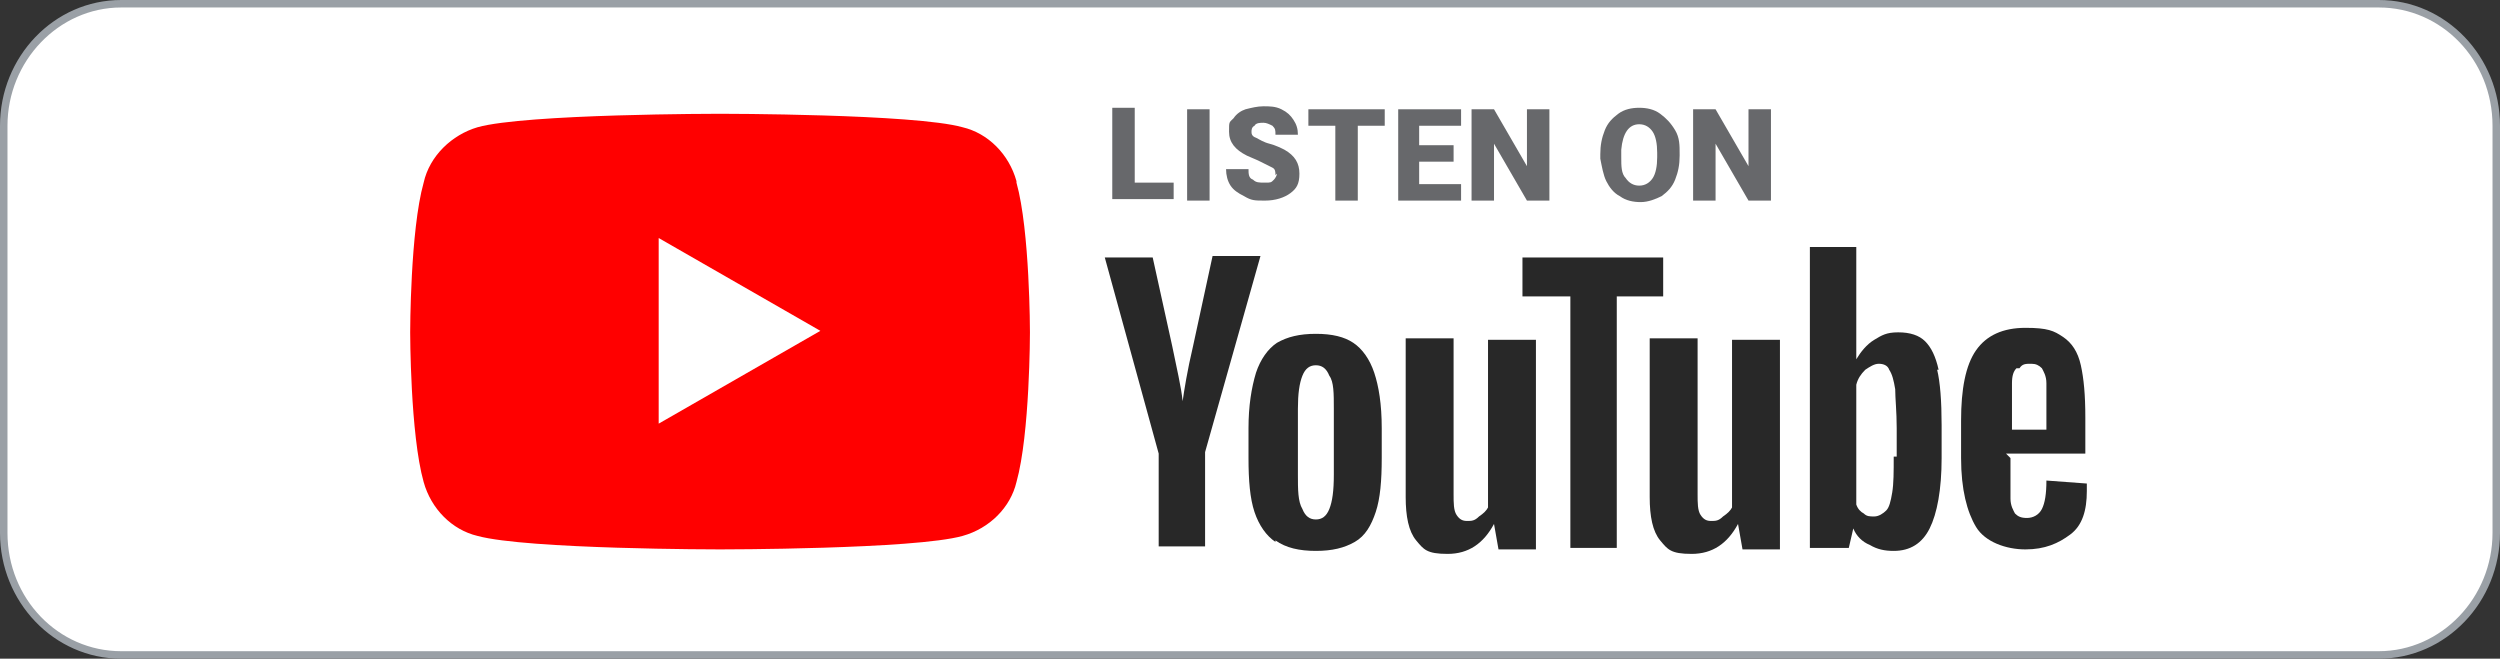
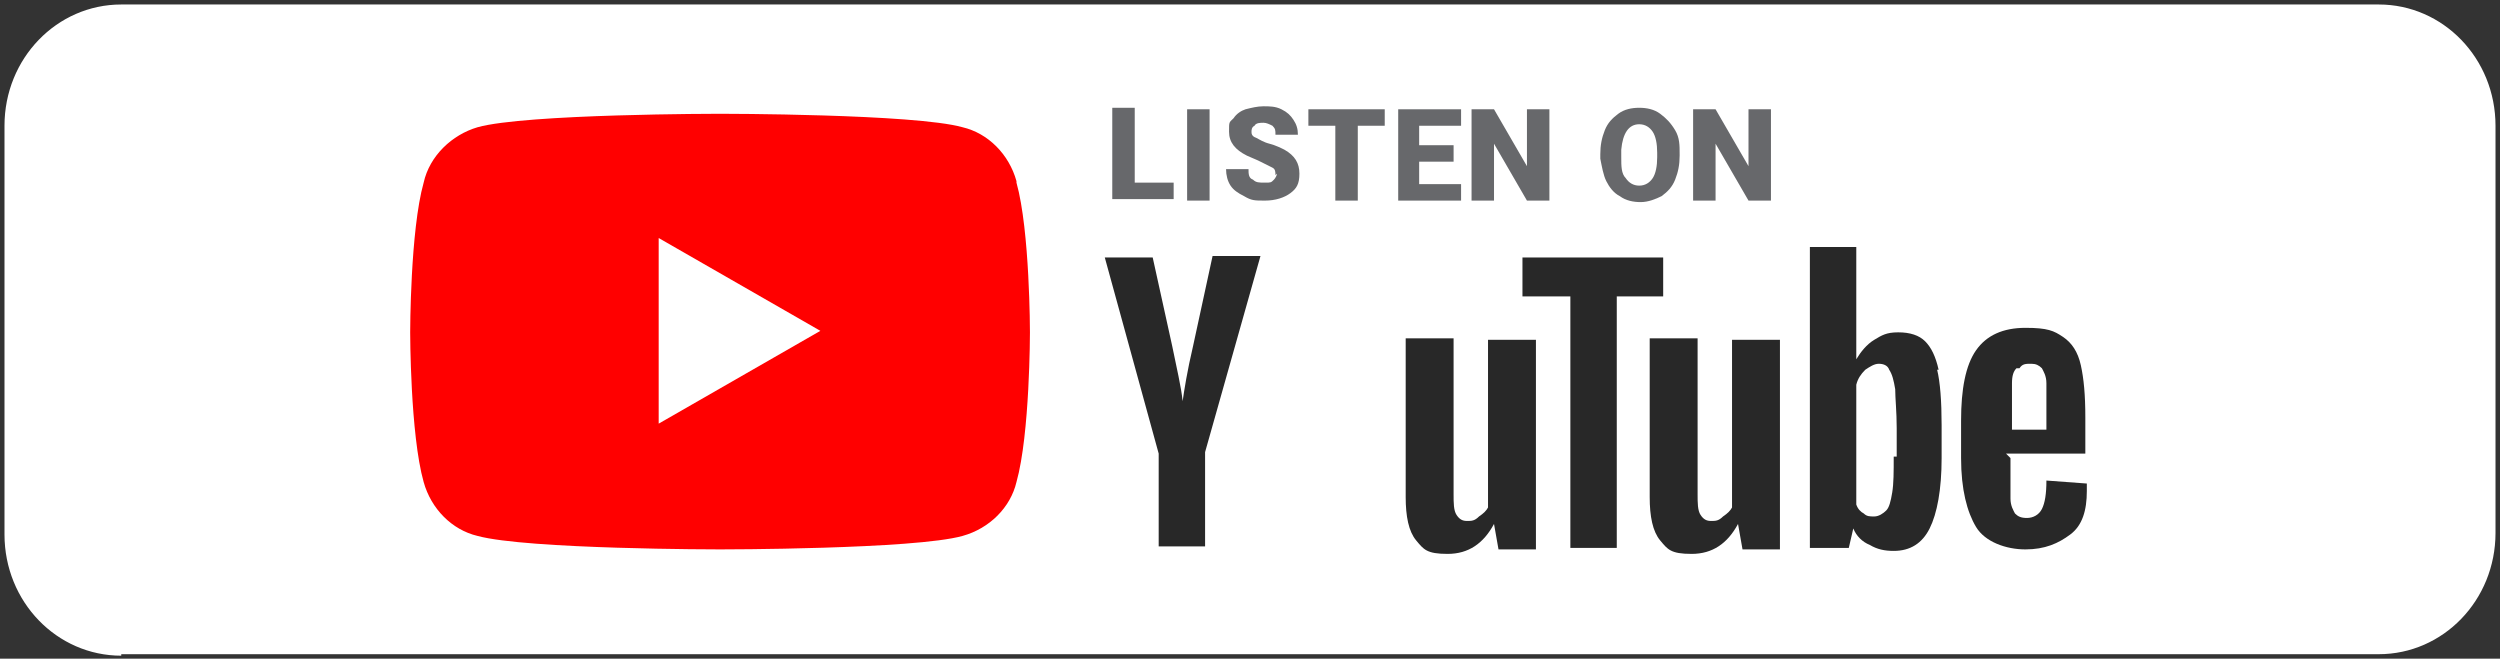
<svg xmlns="http://www.w3.org/2000/svg" id="Layer_1" version="1.1" viewBox="0 0 167 44">
  <rect x="0" y="0" width="167" height="44" fill="#333333" stroke="none" />
  <defs>
    <style>
      .st0 {
        fill: #9aa0a6;
      }

      .st1 {
        fill: #fff;
      }

      .st2 {
        fill: red;
      }

      .st3 {
        fill: #282828;
      }

      .st4 {
        fill: #67686b;
      }
    </style>
  </defs>
  <g id="Background">
    <g id="Rectangle">
      <g>
        <path class="st1" d="M8.1,43.8c-4.3,0-7.8-3.6-7.8-8.1V8.4C.3,3.9,3.8.3,8.1.3h150.8c4.3,0,7.8,3.6,7.8,8.1v27.2c0,4.5-3.5,8.1-7.8,8.1H8.1Z" />
-         <path class="st0" d="M158.9.5c4.2,0,7.6,3.5,7.6,7.9v27.2c0,4.3-3.4,7.9-7.6,7.9H8.1c-4.2,0-7.6-3.5-7.6-7.9V8.4C.5,4.1,3.9.5,8.1.5h150.8M158.9,0H8.1C3.6,0,0,3.8,0,8.4v27.2c0,4.6,3.6,8.4,8.1,8.4h150.8c4.5,0,8.1-3.8,8.1-8.4V8.4c0-4.6-3.6-8.4-8.1-8.4h0Z" />
      </g>
    </g>
  </g>
  <g>
    <g id="g7433">
      <path id="path7429" class="st2" d="M67.9,12.1c-.5-1.8-1.9-3.2-3.6-3.6-3.2-.9-16.2-.9-16.2-.9,0,0-13,0-16.2.9-1.7.5-3.2,1.9-3.6,3.7-.9,3.2-.9,10-.9,10,0,0,0,6.8.9,10,.5,1.8,1.9,3.2,3.6,3.6,3.3.9,16.2.9,16.2.9,0,0,13,0,16.2-.9,1.8-.5,3.2-1.9,3.6-3.6.9-3.2.9-10,.9-10,0,0,0-6.8-.9-10h0Z" />
      <path id="polygon7431" class="st1" d="M44,15.9v12.4l10.8-6.2-10.8-6.2Z" />
    </g>
    <g id="g7451">
      <g id="g7449">
-         <path id="path7435" class="st3" d="M85.2,36.2c-.6-.4-1.1-1.1-1.4-2-.3-.9-.4-2.1-.4-3.6v-2c0-1.5.2-2.7.5-3.7.3-.9.8-1.6,1.4-2,.7-.4,1.5-.6,2.6-.6s1.9.2,2.5.6,1.1,1.1,1.4,2c.3.9.5,2.1.5,3.7v2c0,1.5-.1,2.7-.4,3.6-.3.9-.7,1.6-1.4,2s-1.5.6-2.6.6c-1.1,0-2-.2-2.7-.7h0ZM88.8,34c.2-.5.3-1.2.3-2.3v-4.4c0-1,0-1.8-.3-2.2-.2-.5-.5-.7-.9-.7s-.7.2-.9.7c-.2.5-.3,1.2-.3,2.2v4.4c0,1,0,1.8.3,2.3.2.5.5.7.9.7s.7-.2.9-.7Z" />
        <path id="path7437" class="st3" d="M134.3,30.6v.7c0,.9,0,1.6,0,2,0,.5.2.8.3,1,.2.2.4.3.8.3s.8-.2,1-.6.3-1,.3-1.9l2.7.2c0,.1,0,.3,0,.5,0,1.3-.3,2.3-1.1,2.9s-1.7,1-3,1-2.7-.5-3.3-1.5-1-2.5-1-4.6v-2.5c0-2.1.3-3.7,1-4.7s1.8-1.5,3.3-1.5,1.9.2,2.5.6,1,1,1.2,1.9c.2.9.3,2,.3,3.5v2.4h-5.3ZM134.7,24.6c-.2.2-.3.5-.3,1s0,1.1,0,2.1v1h2.3v-1c0-.9,0-1.6,0-2.1,0-.5-.2-.8-.3-1-.2-.2-.4-.3-.7-.3-.4,0-.6,0-.8.3h0Z" />
        <path id="path7439" class="st3" d="M77.4,30.3l-3.6-13.1h3.2l1.3,5.9c.3,1.5.6,2.7.7,3.7h0c.1-.7.3-2,.7-3.7l1.3-6h3.2l-3.7,13.1v6.3h-3.1v-6.3h0Z" />
        <path id="path7441" class="st3" d="M102.6,22.5v14.2h-2.5l-.3-1.7h0c-.7,1.3-1.7,2-3.1,2s-1.6-.3-2.1-.9-.7-1.6-.7-2.9v-10.6h3.2v10.4c0,.6,0,1.1.2,1.4s.4.4.7.4.5,0,.8-.3c.3-.2.5-.4.6-.6v-11.2h3.2Z" />
        <path id="path7443" class="st3" d="M118.9,22.5v14.2h-2.5l-.3-1.7h0c-.7,1.3-1.7,2-3.1,2s-1.6-.3-2.1-.9c-.5-.6-.7-1.6-.7-2.9v-10.6h3.2v10.4c0,.6,0,1.1.2,1.4s.4.4.7.4.5,0,.8-.3c.3-.2.5-.4.6-.6v-11.2h3.2Z" />
        <path id="path7445" class="st3" d="M111.2,19.8h-3.2v16.8h-3.1v-16.8h-3.2v-2.6h9.4v2.6Z" />
        <path id="path7447" class="st3" d="M129.5,24.7c-.2-.9-.5-1.5-.9-1.9s-1-.6-1.8-.6-1.1.2-1.6.5c-.5.3-.9.8-1.2,1.3h0v-7.5h-3.1v20.1h2.6l.3-1.3h0c.2.5.6.9,1.1,1.1.5.3,1,.4,1.6.4,1.1,0,1.9-.5,2.4-1.5s.8-2.6.8-4.7v-2.2c0-1.6-.1-2.9-.3-3.7h0ZM126.5,30.5c0,1,0,1.8-.1,2.4s-.2,1-.4,1.2c-.2.2-.5.4-.8.4s-.5,0-.7-.2c-.2-.1-.4-.3-.5-.6v-8c.1-.4.3-.7.6-1,.3-.2.6-.4.9-.4s.6.1.7.4c.2.3.3.7.4,1.3,0,.6.1,1.5.1,2.6v1.9h0Z" />
      </g>
    </g>
    <g>
      <path class="st4" d="M75.8,12.2h2.6v1.1h-4.1v-6.1h1.5v5Z" />
      <path class="st4" d="M80.8,13.4h-1.5v-6.1h1.5v6.1Z" />
      <path class="st4" d="M85.2,11.7c0-.2,0-.4-.2-.5-.2-.1-.4-.2-.8-.4s-.7-.3-.9-.4c-.8-.4-1.2-.9-1.2-1.6s0-.6.3-.9c.2-.3.5-.5.8-.6.4-.1.8-.2,1.2-.2s.8,0,1.2.2.6.4.8.7c.2.3.3.6.3,1h-1.5c0-.3,0-.4-.2-.6-.2-.1-.4-.2-.6-.2s-.5,0-.6.2c-.2.1-.2.3-.2.4s0,.3.3.4c.2.1.5.3.9.4.4.1.8.3,1,.4.7.4,1,.9,1,1.6s-.2,1-.6,1.3c-.4.3-1,.5-1.7.5s-.9,0-1.4-.3c-.4-.2-.7-.4-.9-.7-.2-.3-.3-.7-.3-1.1h1.5c0,.3,0,.6.3.7.2.2.4.2.8.2s.4,0,.6-.2c.1-.1.2-.3.2-.4Z" />
      <path class="st4" d="M92.5,8.4h-1.8v5h-1.5v-5h-1.8v-1.1h5.1v1.1Z" />
      <path class="st4" d="M97.1,10.8h-2.3v1.5h2.8v1.1h-4.2v-6.1h4.2v1.1h-2.8v1.3h2.3v1.1Z" />
      <path class="st4" d="M103.5,13.4h-1.5l-2.2-3.8v3.8h-1.5v-6.1h1.5l2.2,3.8v-3.8h1.5v6.1Z" />
      <path class="st4" d="M112.2,10.4c0,.6-.1,1.1-.3,1.6-.2.5-.5.8-.9,1.1-.4.2-.9.4-1.4.4s-1-.1-1.4-.4c-.4-.2-.7-.6-.9-1s-.3-1-.4-1.5v-.3c0-.6.1-1.1.3-1.6.2-.5.5-.8.9-1.1.4-.3.9-.4,1.4-.4s1,.1,1.4.4.7.6,1,1.1.3,1,.3,1.6v.3ZM110.7,10.2c0-.6-.1-1.1-.3-1.4-.2-.3-.5-.5-.9-.5-.7,0-1.1.6-1.2,1.7v.5c0,.6,0,1.1.3,1.4.2.3.5.5.9.5s.7-.2.9-.5c.2-.3.3-.8.3-1.4v-.3Z" />
      <path class="st4" d="M118.3,13.4h-1.5l-2.2-3.8v3.8h-1.5v-6.1h1.5l2.2,3.8v-3.8h1.5v6.1Z" />
    </g>
  </g>
</svg>